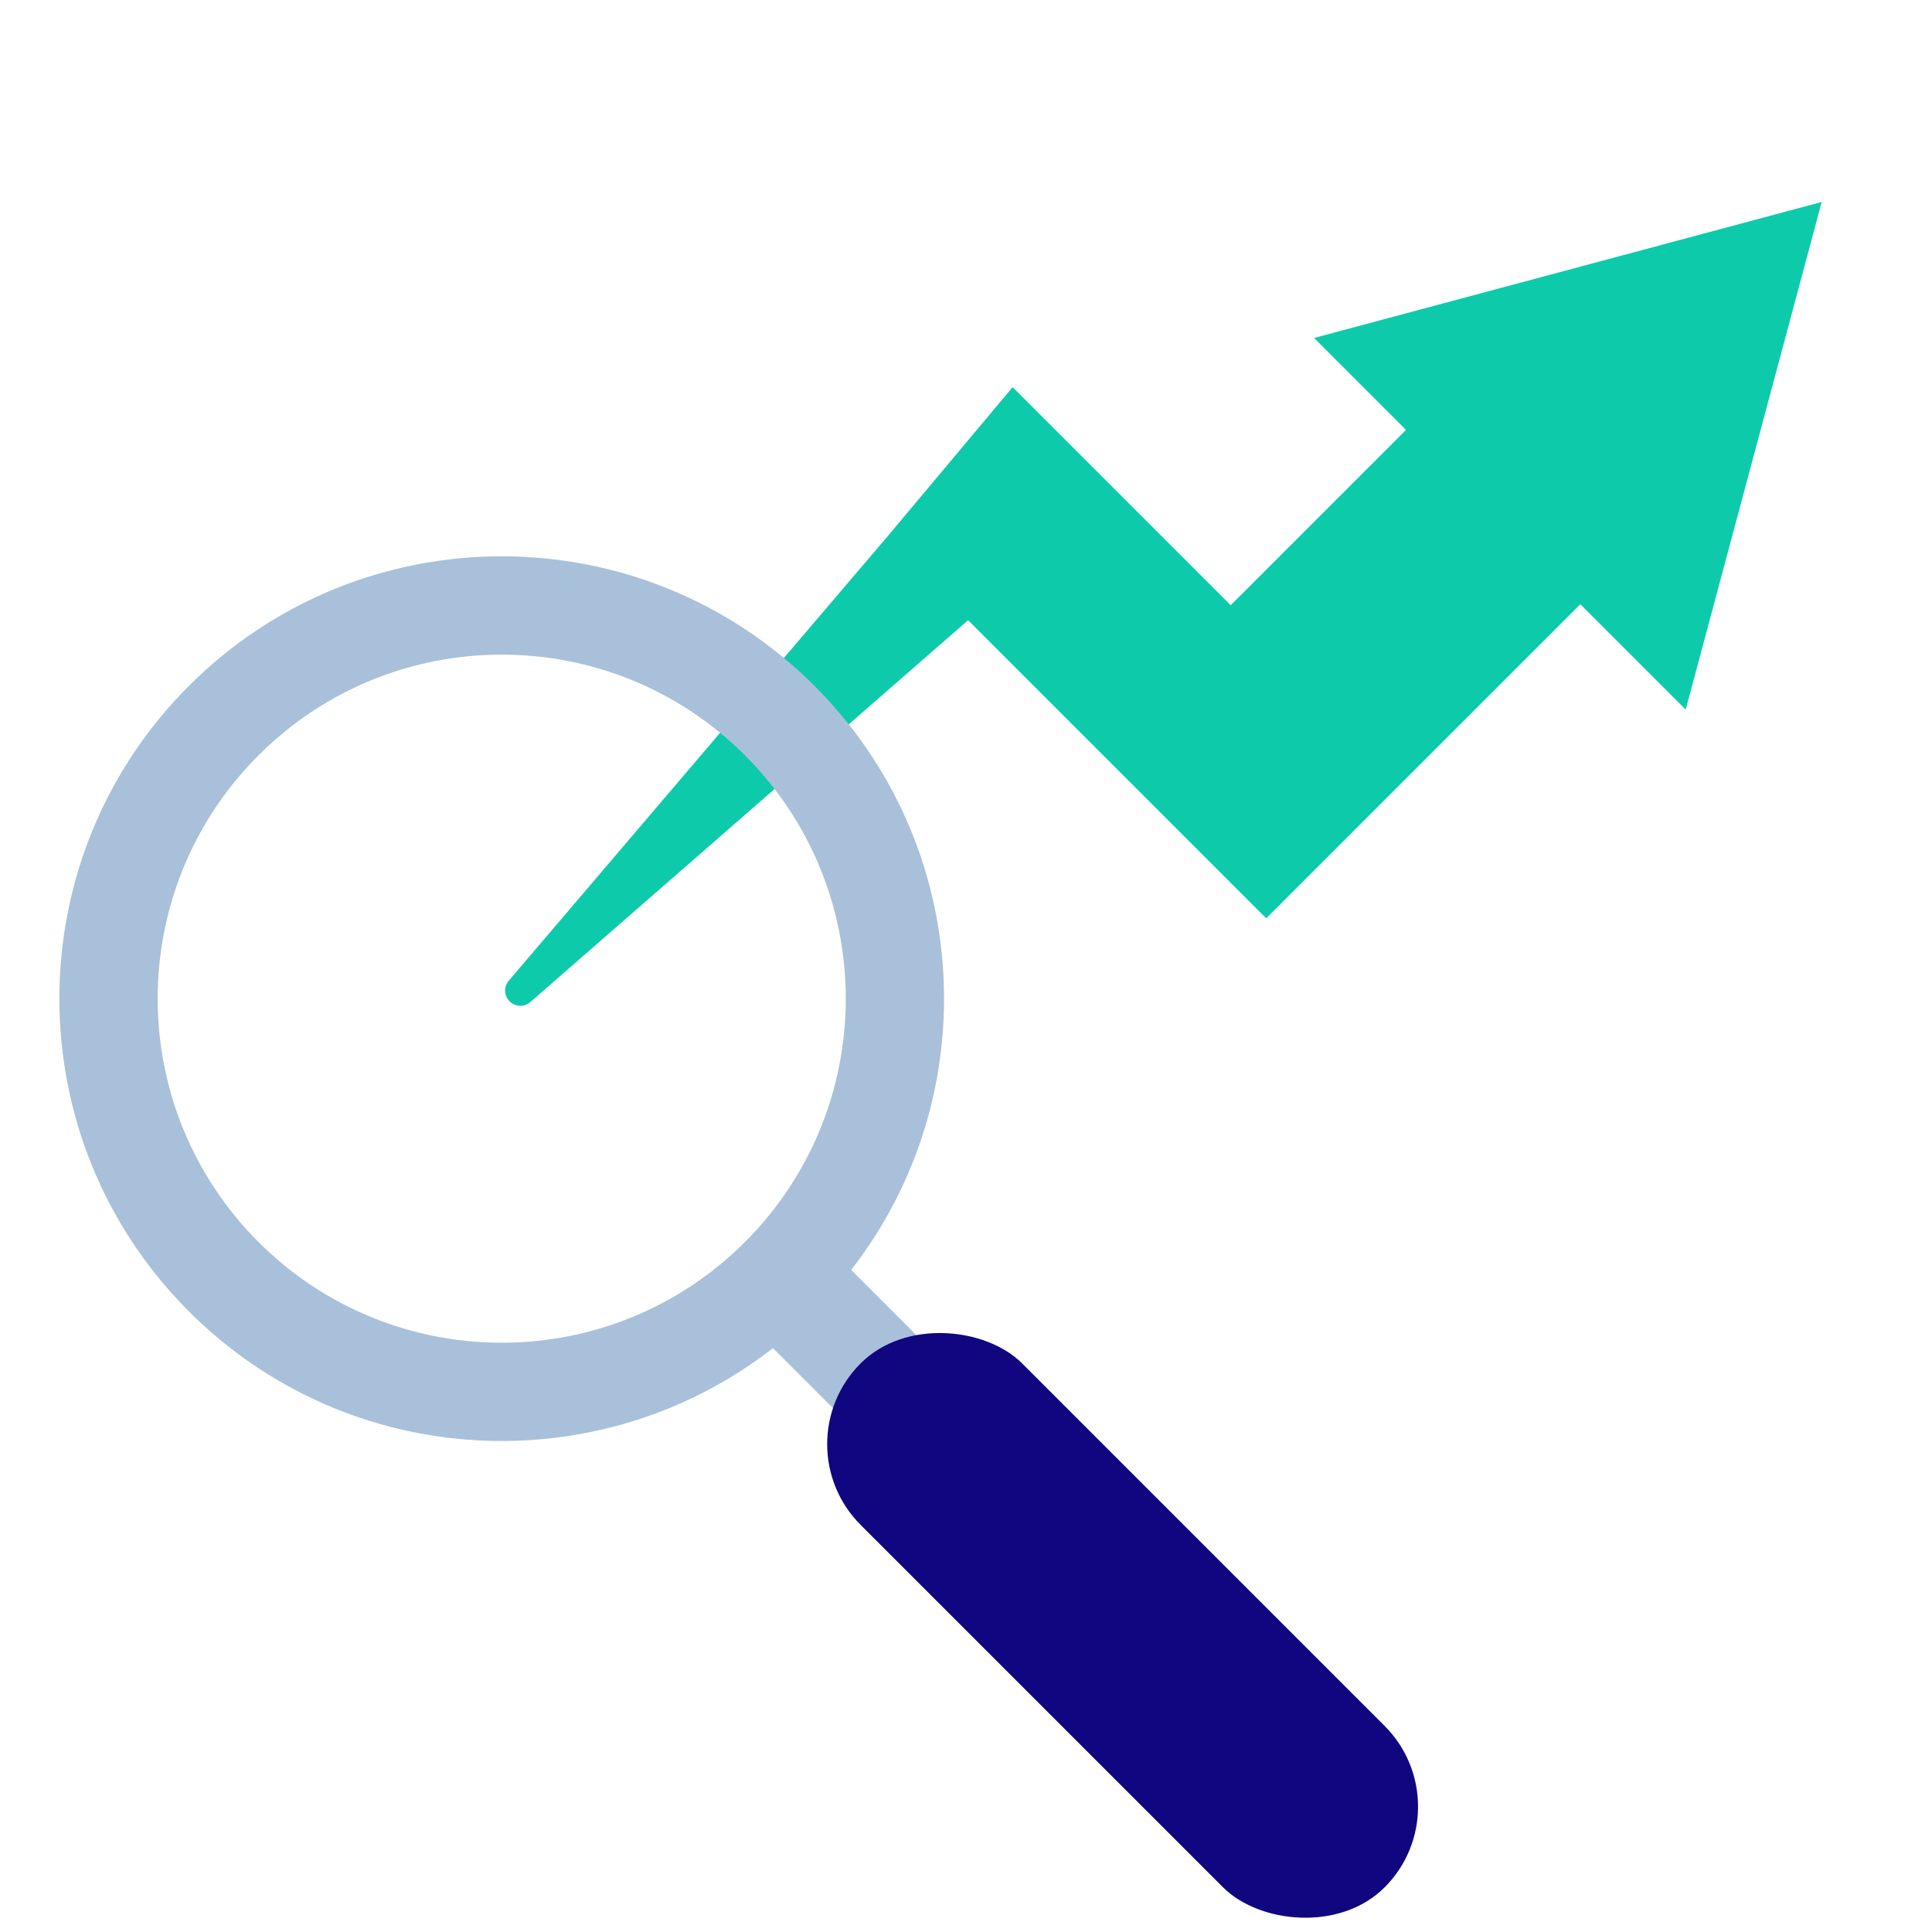
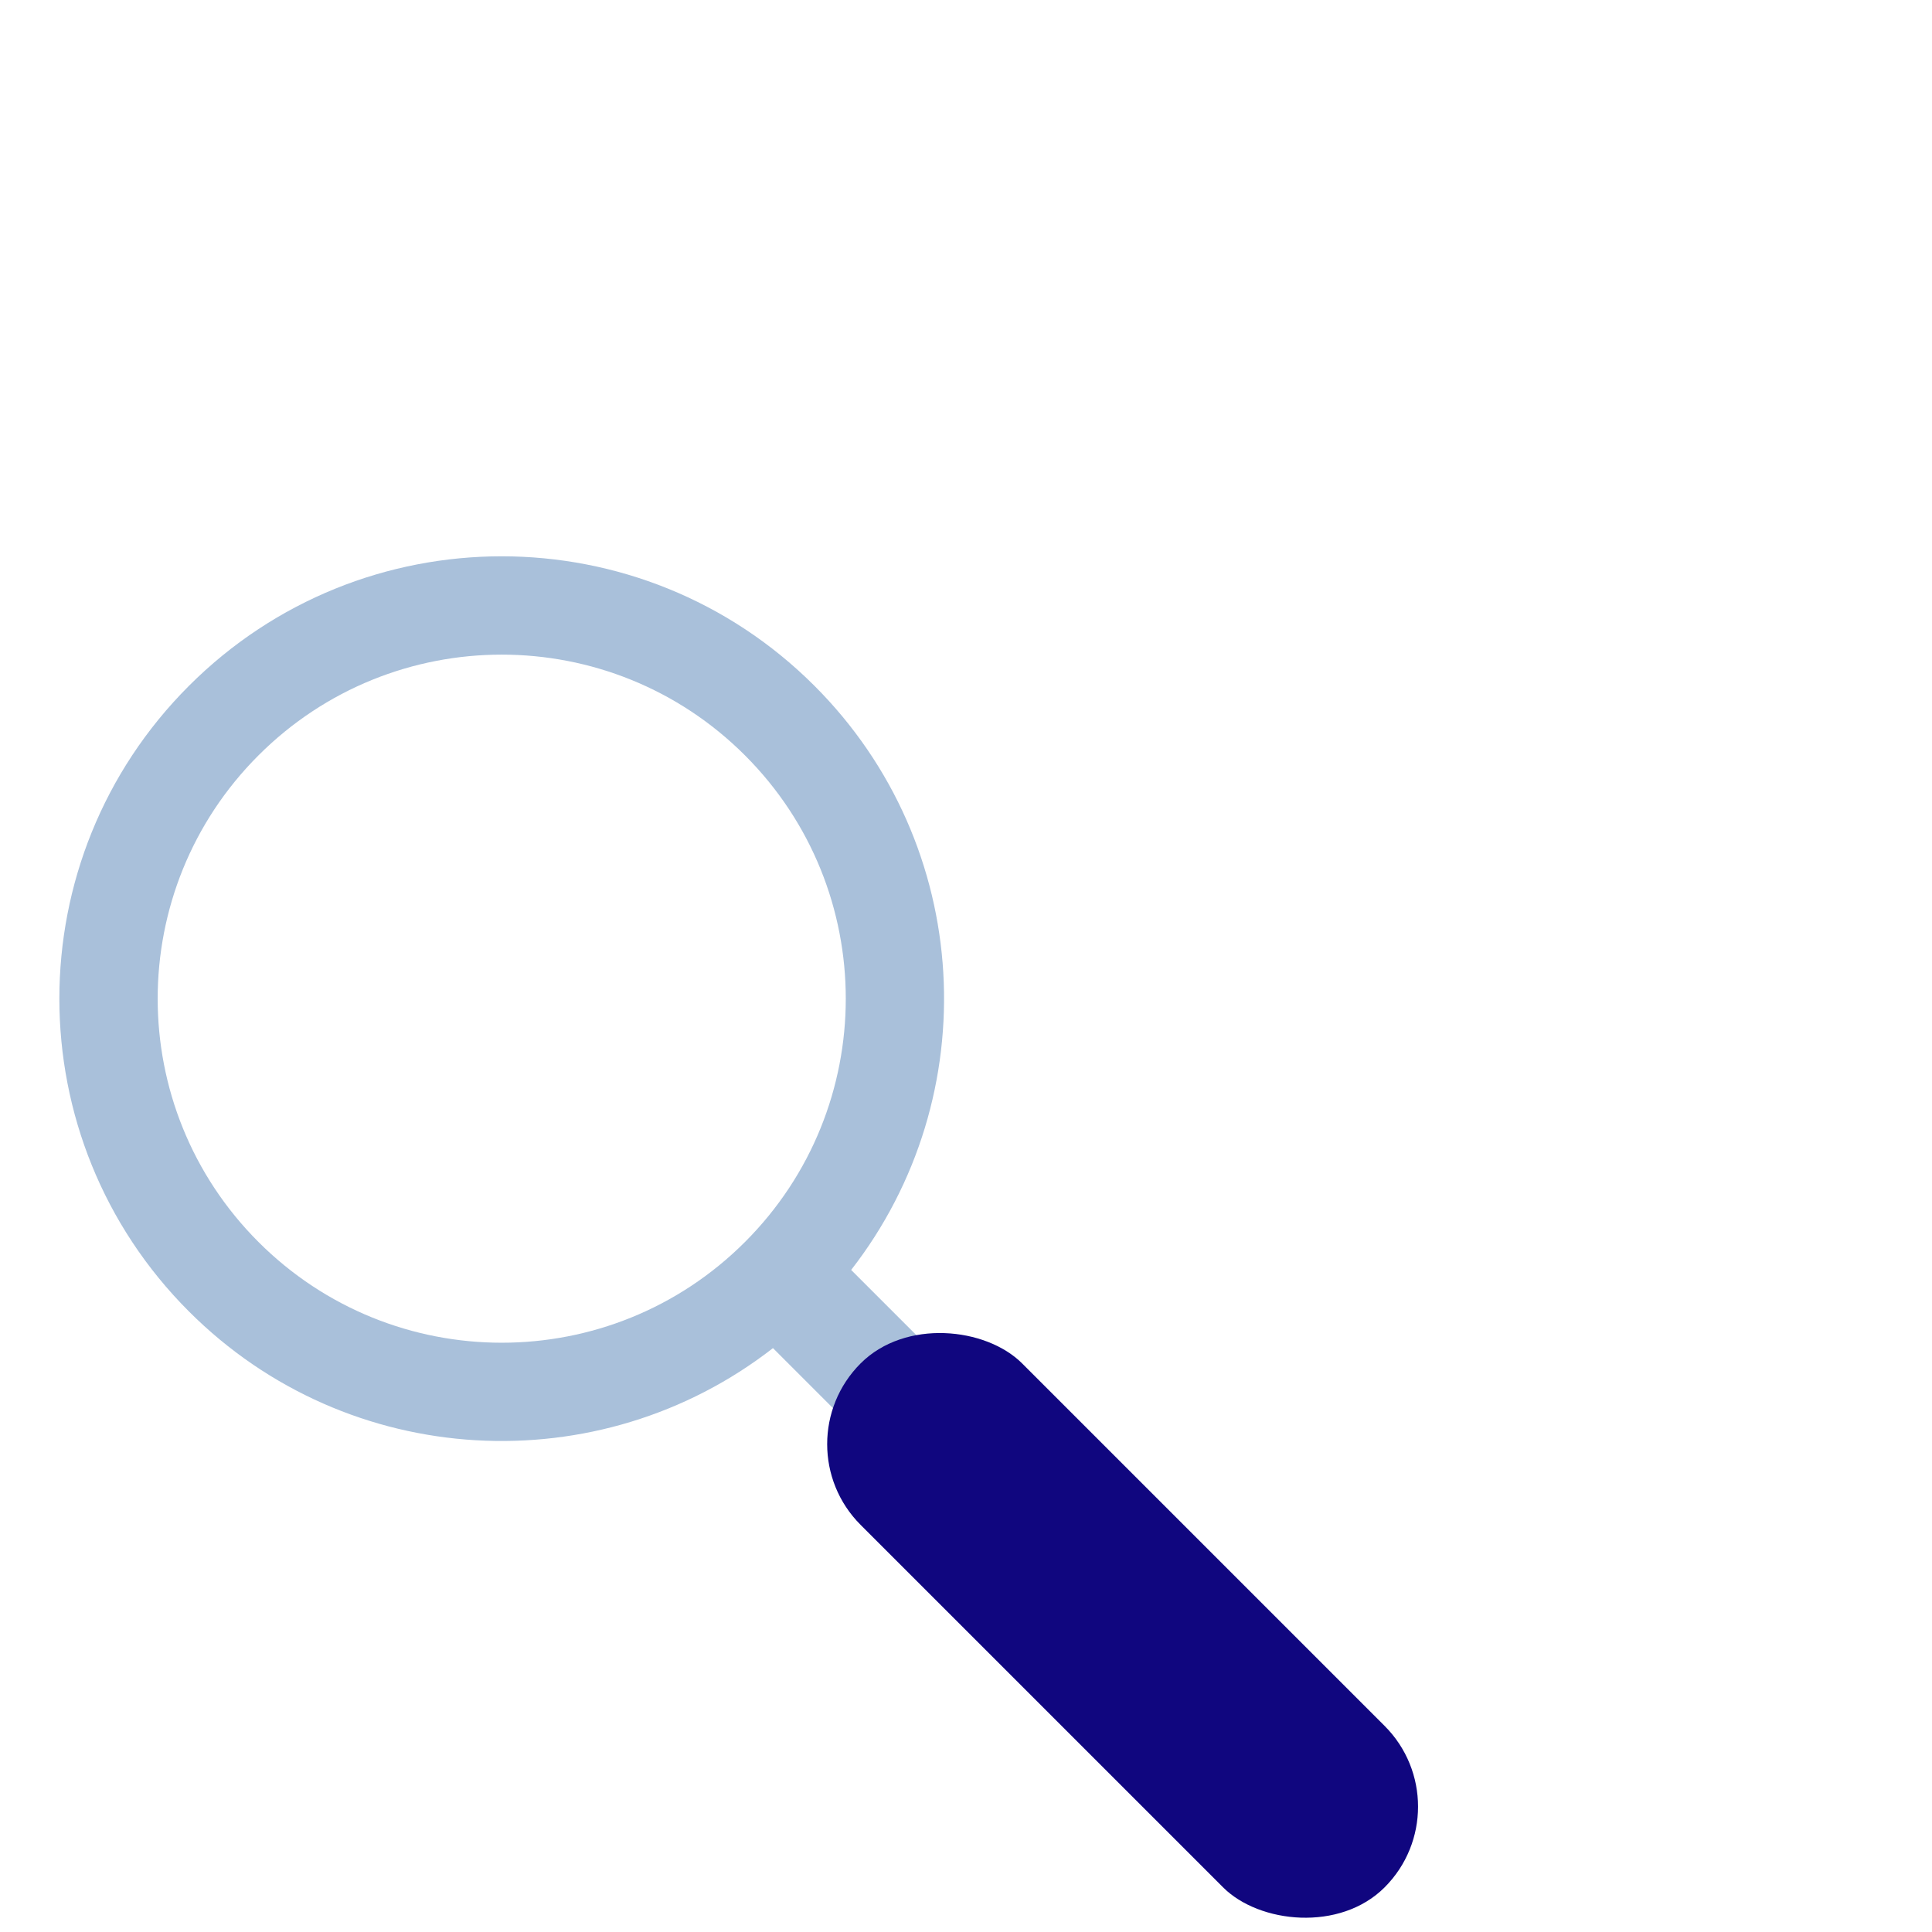
<svg xmlns="http://www.w3.org/2000/svg" width="145" height="145" viewBox="0 0 145 145" fill="none">
  <g clip-path="url(#clip0_374_3036)">
-     <path d="M126.514 53.255L136.722 15.157L98.624 25.365L105.524 32.266L92.367 45.423L75.999 29.055L66.641 40.22L38.184 73.604C37.798 74.057 37.825 74.731 38.246 75.152C38.67 75.577 39.351 75.6 39.804 75.205L72.658 46.547L94.841 68.73L94.844 68.727L95.036 68.92L118.607 45.349L126.514 53.255Z" fill="#0DCBAA" />
    <path fill-rule="evenodd" clip-rule="evenodd" d="M63.881 95.311C74.018 82.287 73.101 63.447 61.129 51.475C48.164 38.51 27.144 38.51 14.179 51.475C1.214 64.44 1.214 85.461 14.179 98.426C26.15 110.397 44.988 111.315 58.012 101.179L76.782 119.95L82.651 114.081L63.881 95.311ZM55.914 56.694C65.998 66.778 65.998 83.127 55.914 93.211C45.83 103.295 29.48 103.295 19.397 93.211C9.313 83.127 9.313 66.778 19.397 56.694C29.48 46.61 45.83 46.61 55.914 56.694Z" fill="#A9C0DA" />
    <rect x="58.531" y="108.385" width="17.14" height="55.615" rx="8.57" transform="rotate(-45 58.531 108.385)" fill="#10067F" />
  </g>
  <defs>
    <clipPath id="clip0_374_3036">
      <rect width="145" height="145" fill="white" />
    </clipPath>
  </defs>
</svg>